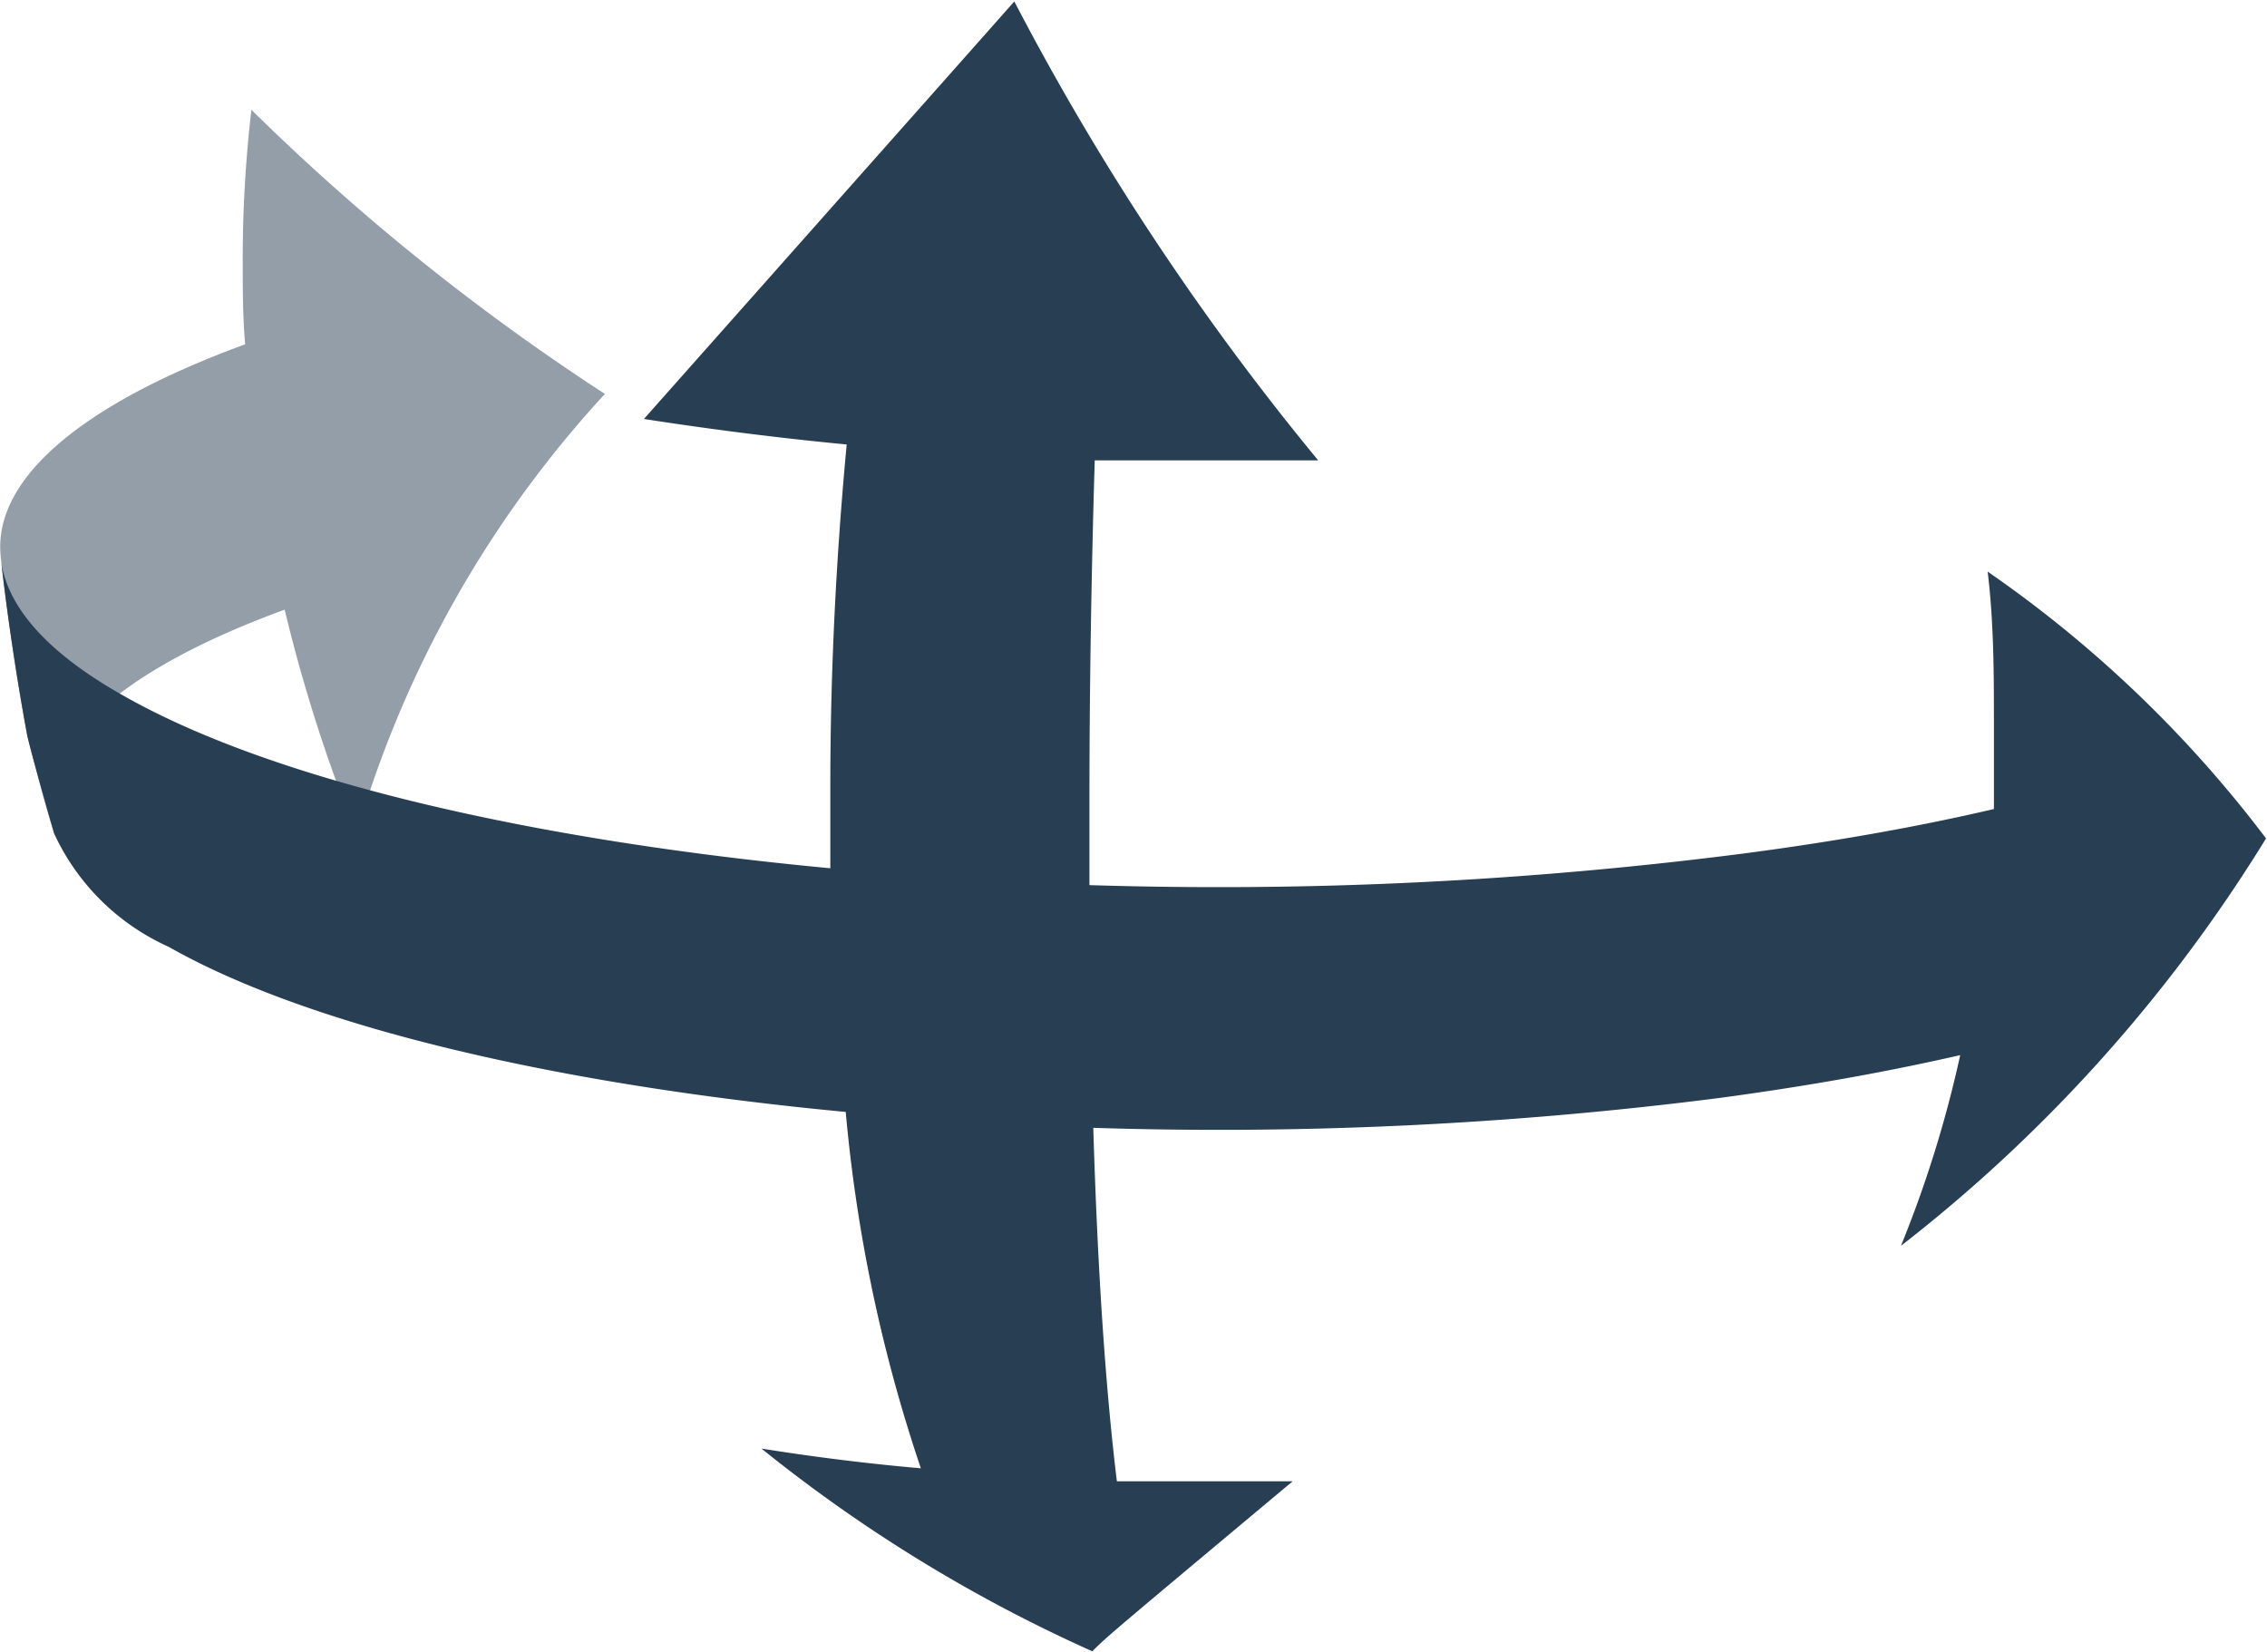
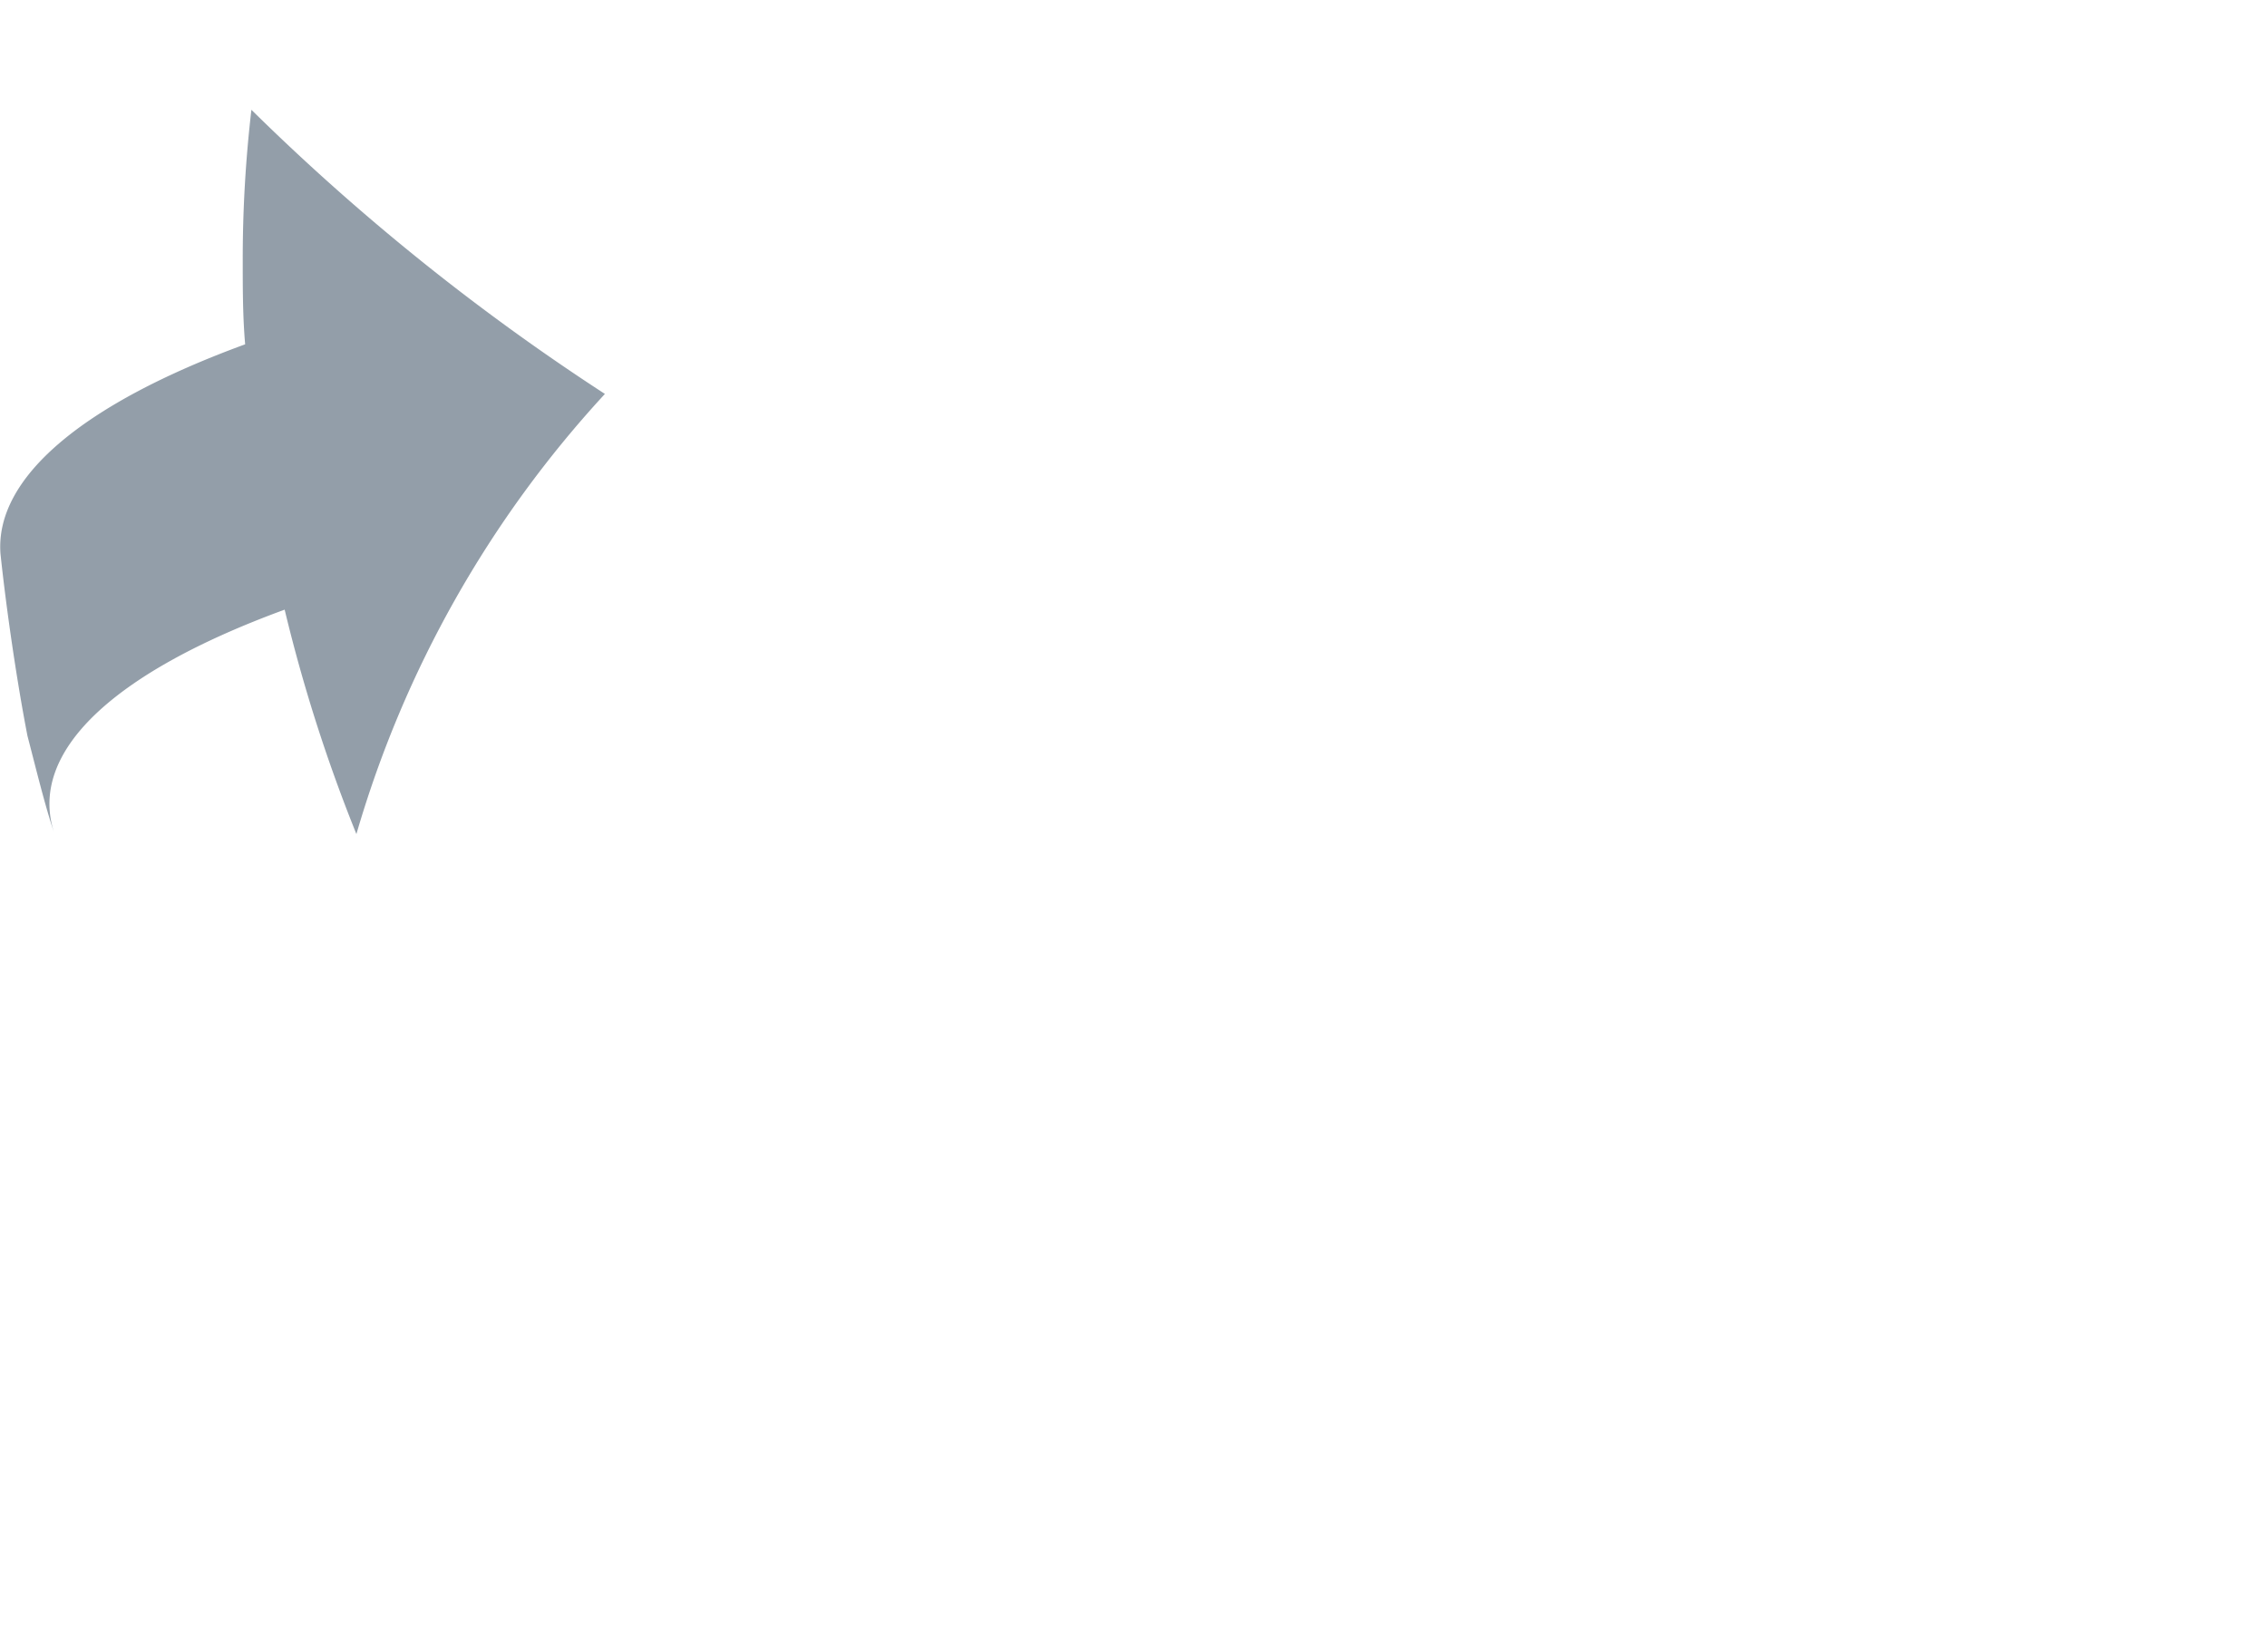
<svg xmlns="http://www.w3.org/2000/svg" id="Layer_1" data-name="Layer 1" viewBox="0 0 47.07 34.31">
  <defs>
    <style>.cls-1{opacity:0.5;}.cls-2{fill:#273e53;}</style>
  </defs>
  <title>svg</title>
  <g class="cls-1">
    <path class="cls-2" d="M55,63.52a33.15,33.15,0,0,0,1.48,4.62A22.9,22.9,0,0,1,61.64,59a46.76,46.76,0,0,1-7.34-5.9,26.65,26.65,0,0,0-.18,3.14c0,.58,0,1.15.05,1.73-3.39,1.24-5.2,2.78-5.08,4.35.12,1.14.34,2.65.56,3.78.16.61.36,1.44.55,2-.53-1.66,1.21-3.31,4.79-4.62" transform="translate(-49.08 -50.82)" />
  </g>
-   <path class="cls-2" d="M88.57,76.64a24.19,24.19,0,0,0,1.21-3.91c-1.48.34-3.14.64-5,.89a81.82,81.82,0,0,1-13,.62c.09,3,.26,5.46.49,7.34,1.21,0,2.43,0,3.65,0-3.85,3.22-3.85,3.22-4.16,3.53a31.32,31.32,0,0,1-6.87-4.21c1.06.17,2.17.31,3.31.41a32,32,0,0,1-1.56-7.4c-5.93-.56-11.1-1.75-14.06-3.43a4.77,4.77,0,0,1-2.38-2.36c-.17-.61-.41-1.43-.55-2-.21-1.13-.44-2.64-.56-3.78.07,1,.9,2,2.56,2.93,3.1,1.76,8.49,3,14.67,3.58,0-.56,0-1.13,0-1.7,0-2.38.12-4.76.34-7.1-1.46-.14-2.86-.32-4.21-.53,7-7.89,7-7.89,7.69-8.67a54.63,54.63,0,0,0,6.31,9.53c-1.55,0-3.11,0-4.64,0-.07,2.35-.11,4.74-.11,7.12v1.7a85.39,85.39,0,0,0,13.61-.66c1.9-.25,3.63-.56,5.17-.92,0-.56,0-1.13,0-1.71,0-1.08,0-2.15-.13-3.22a25.15,25.15,0,0,1,5.78,5.54,31.76,31.76,0,0,1-7.58,8.46" transform="translate(-49.08 -50.82)" />
</svg>